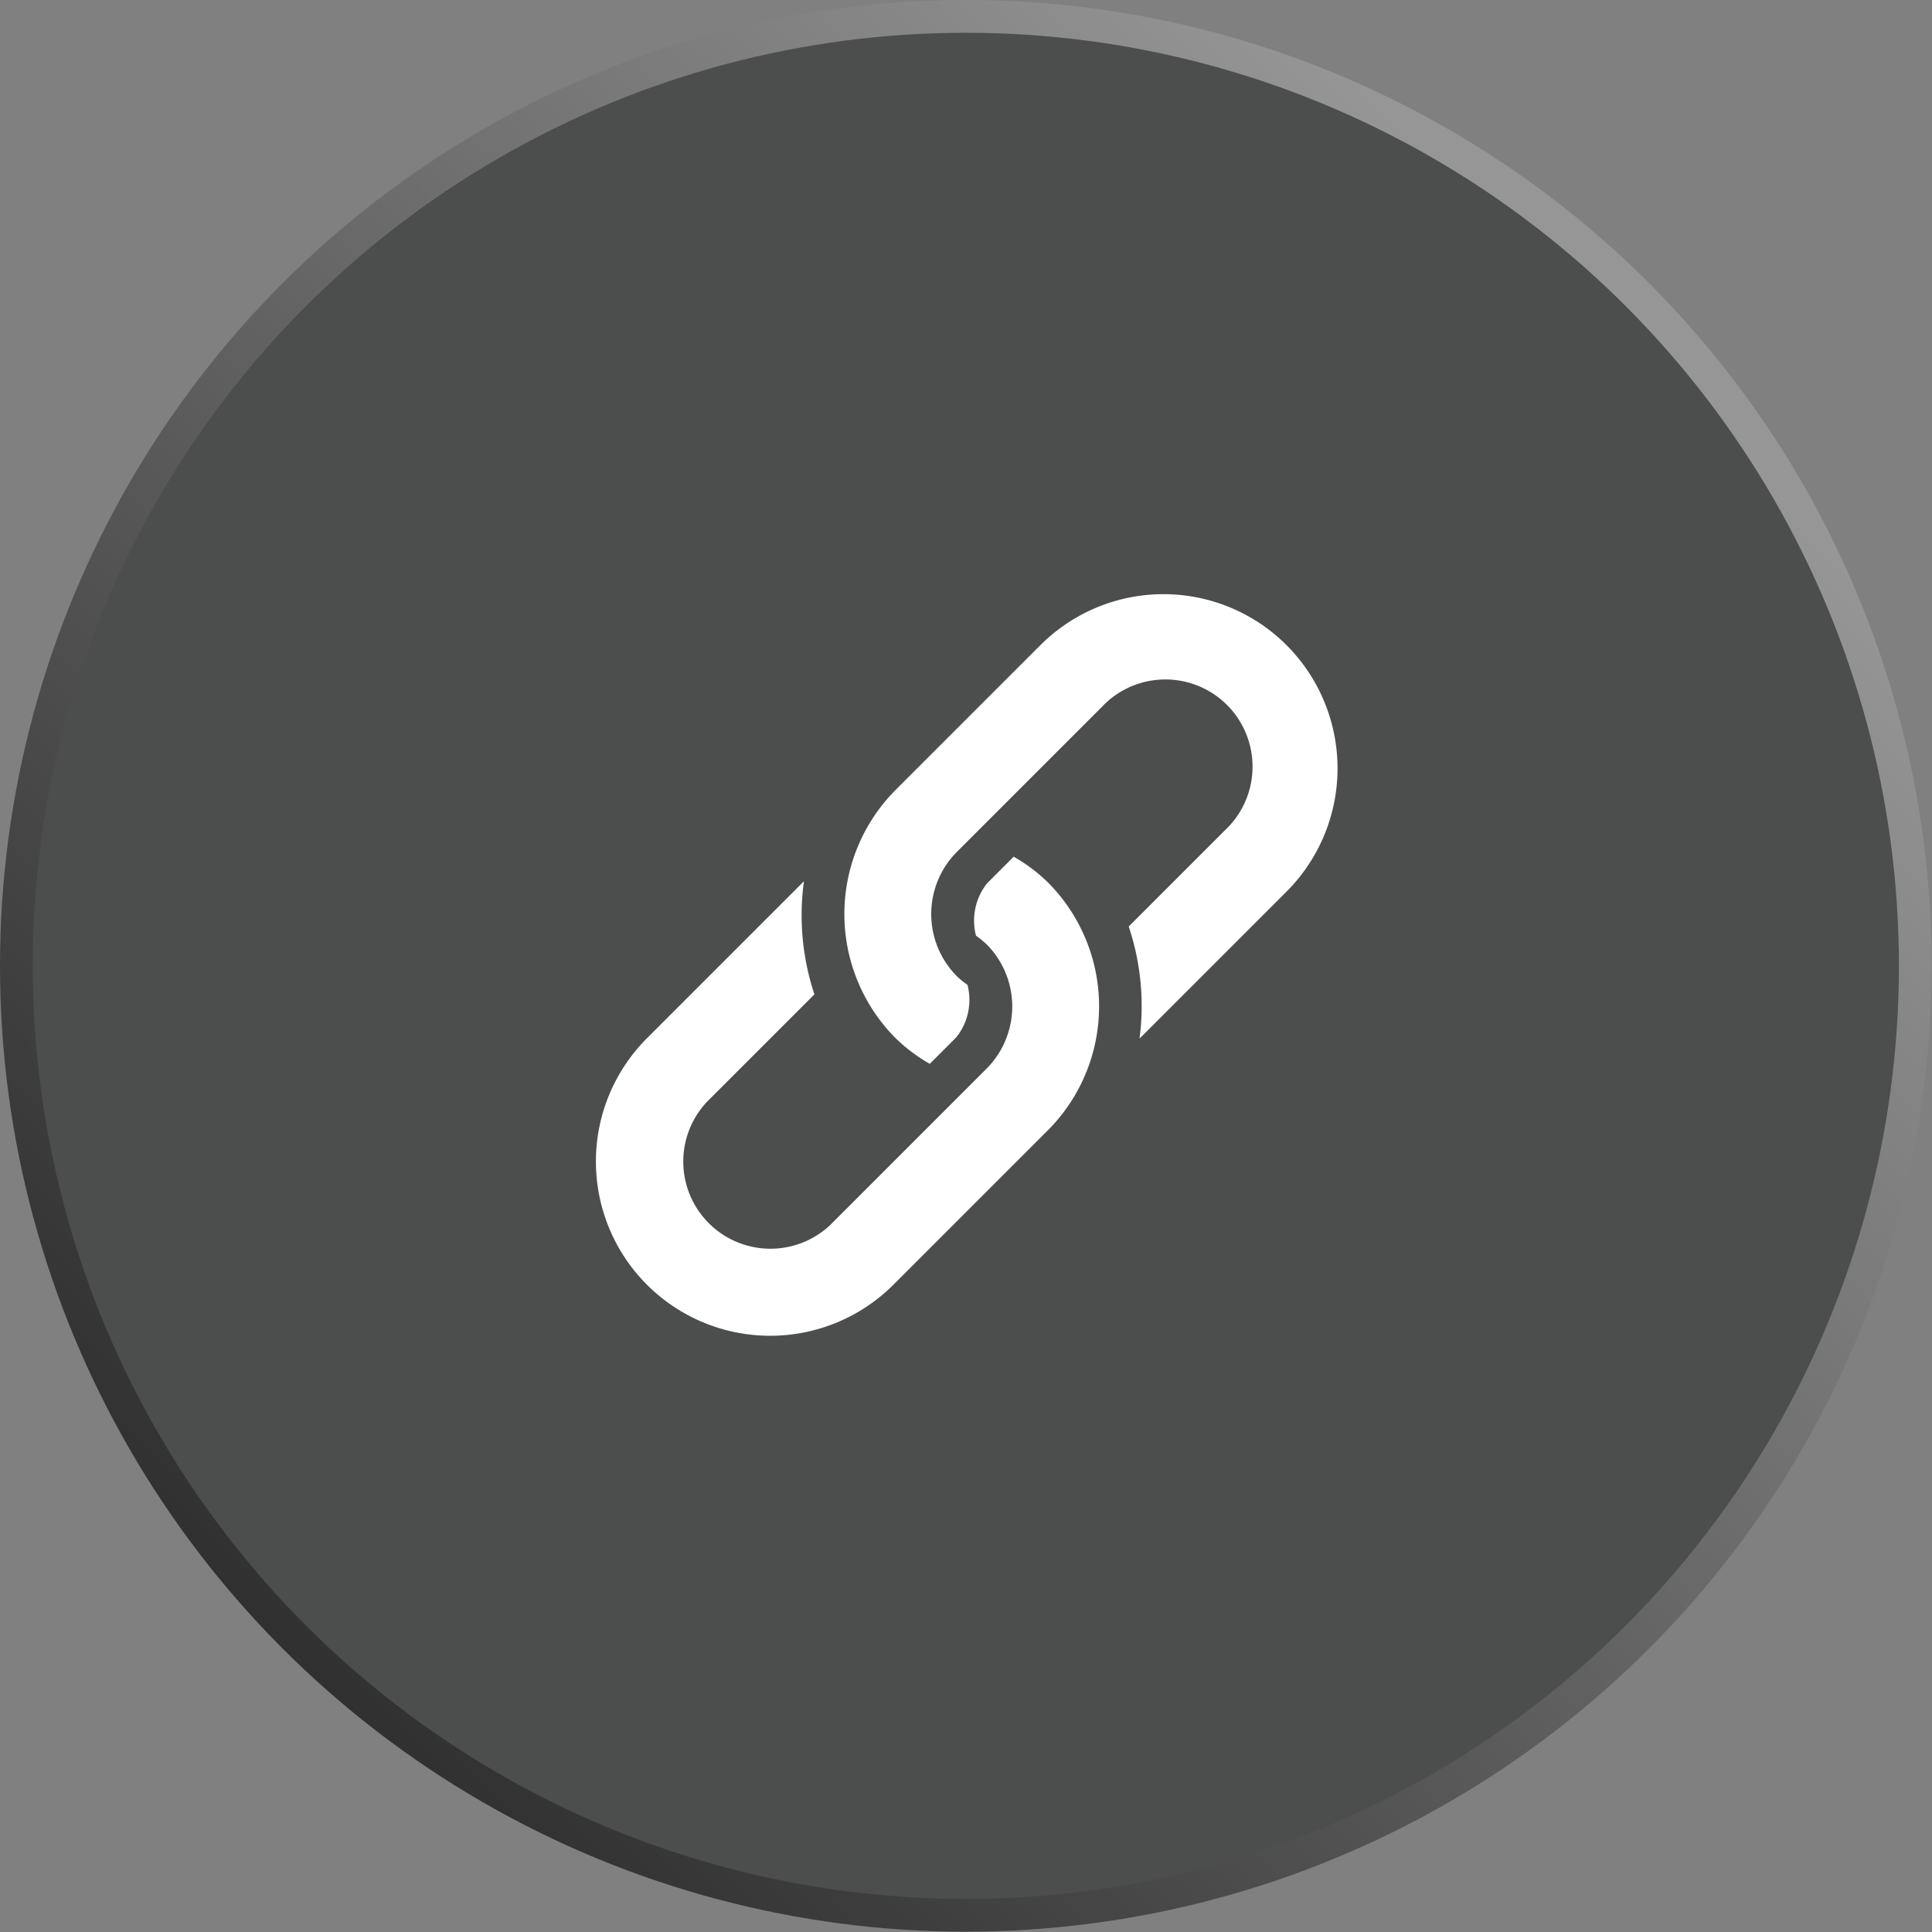
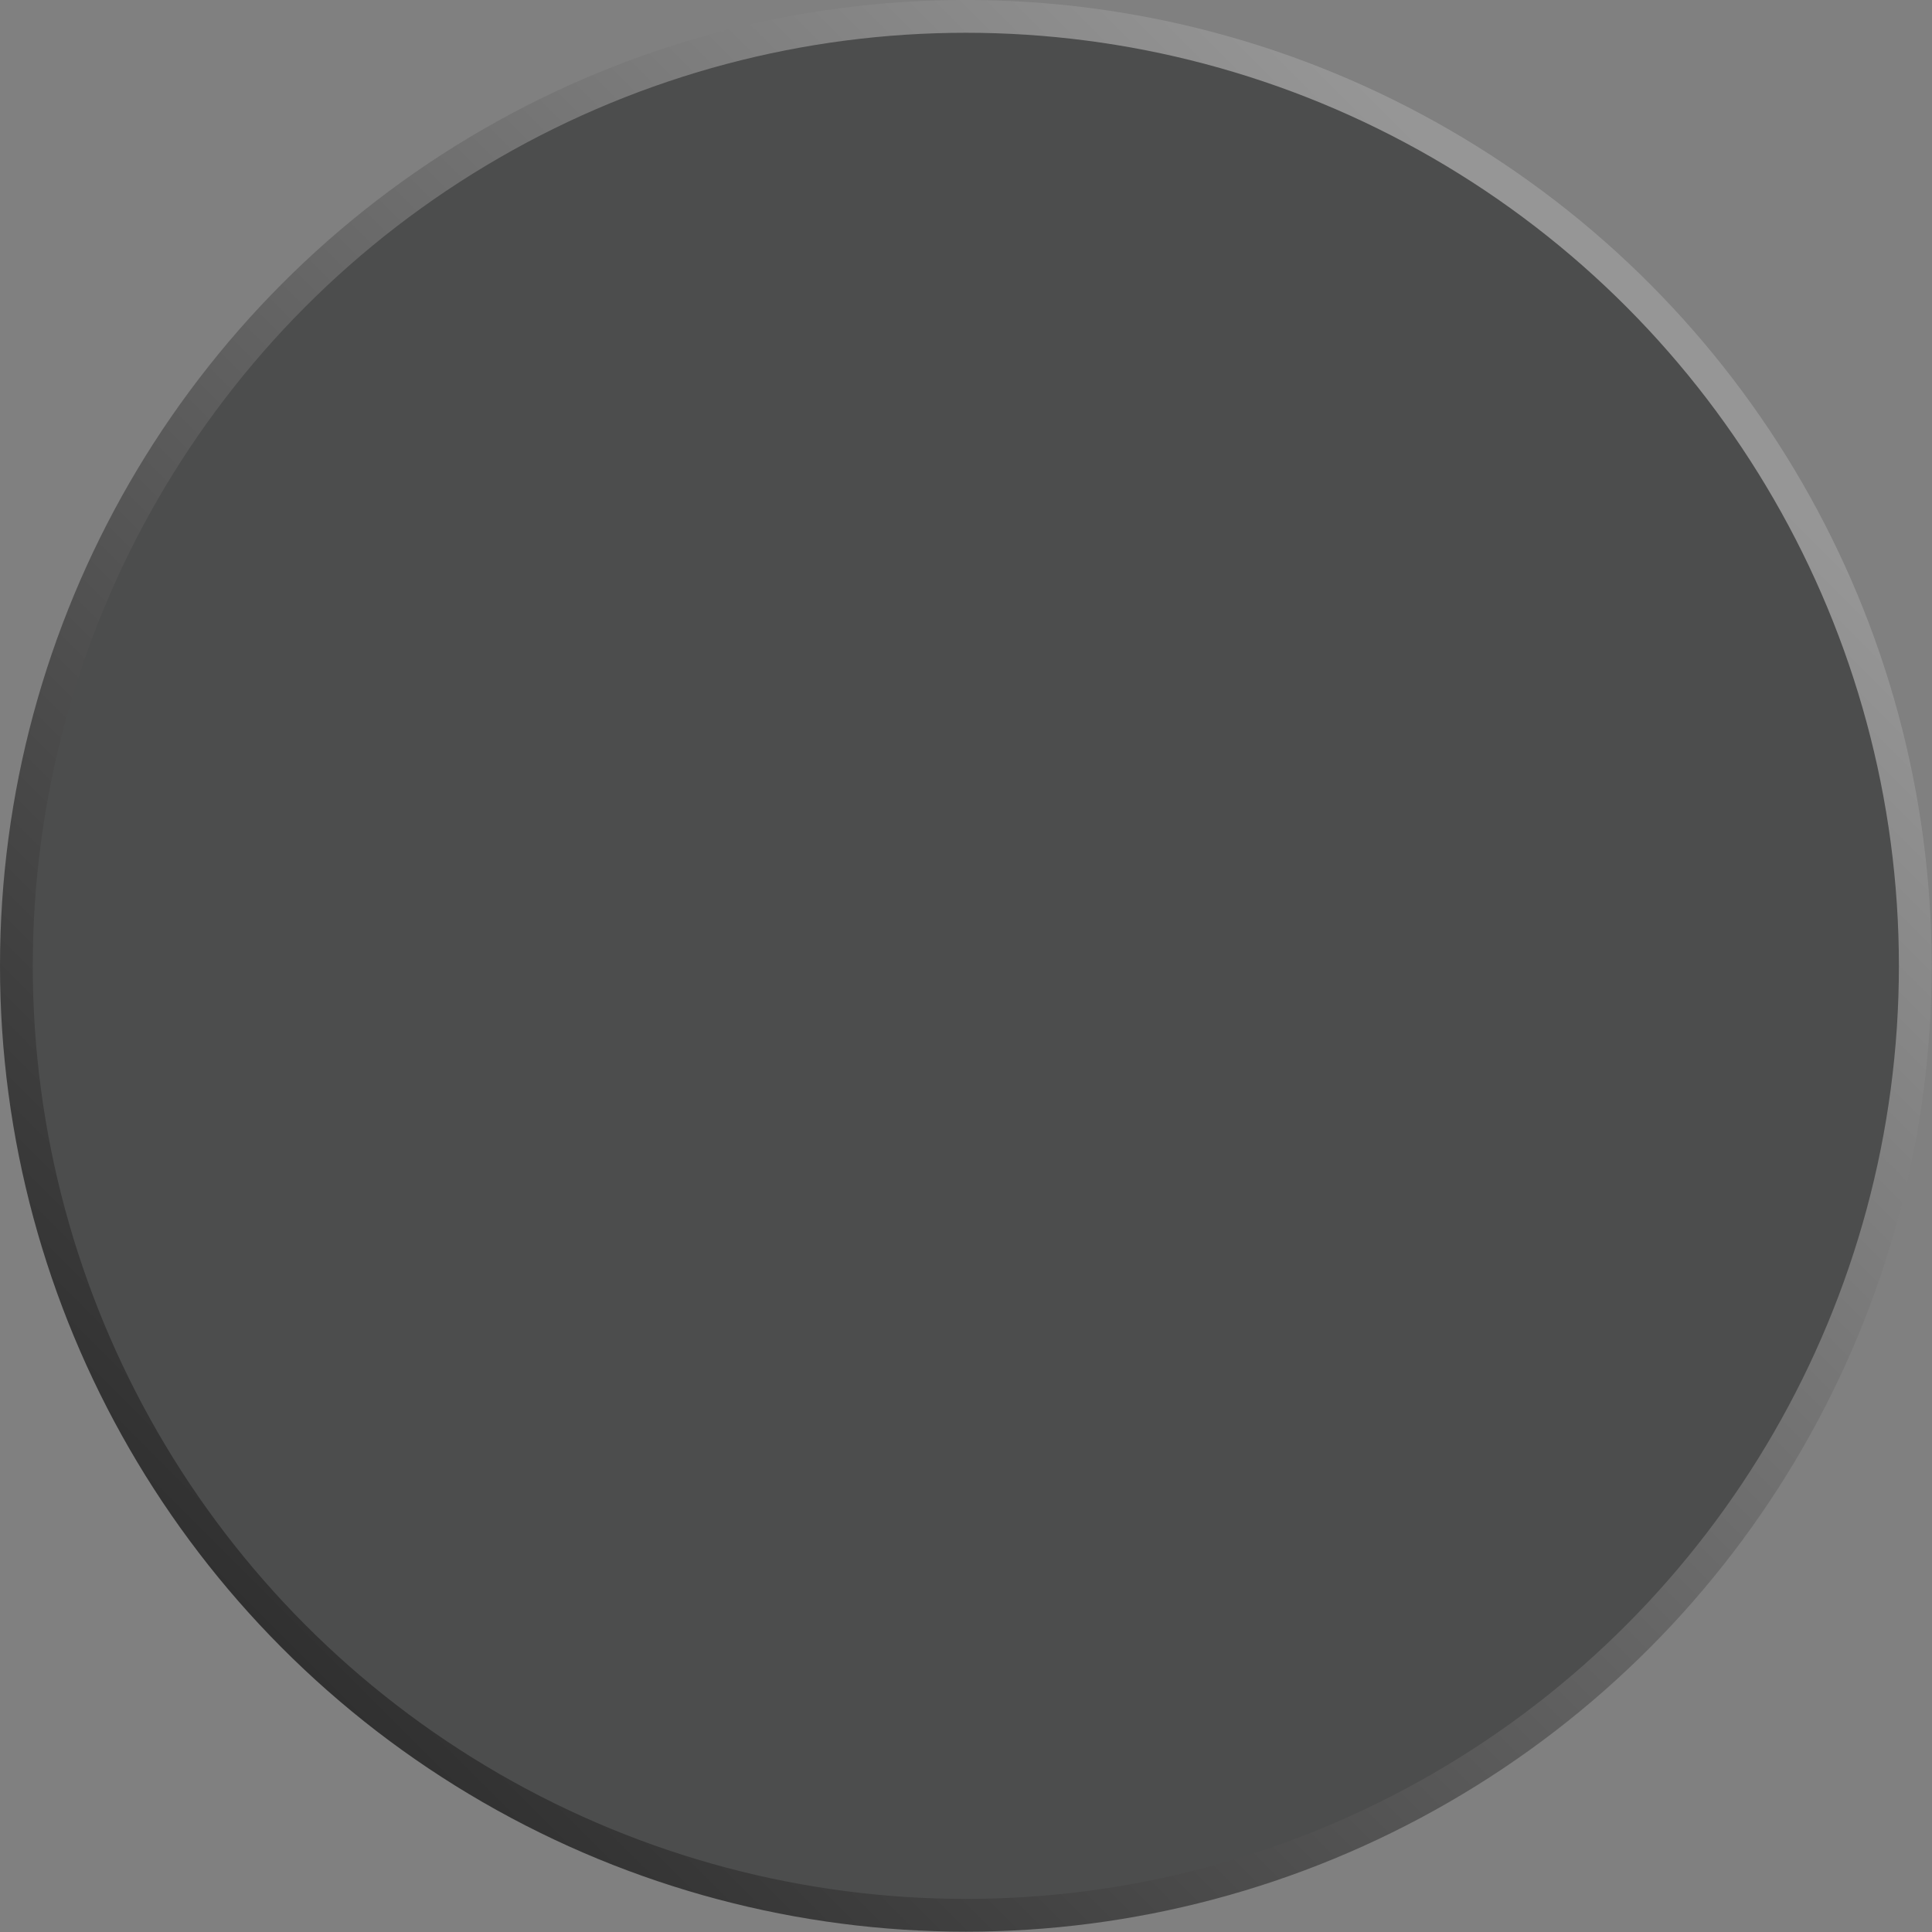
<svg xmlns="http://www.w3.org/2000/svg" id="Layer_3" data-name="Layer 3" viewBox="0 0 58.95 58.95">
  <rect x="0" y="0" width="58.95" height="58.95" fill="#808080" stroke="none" />
  <defs>
    <style>.cls-1{fill:#4c4d4d;stroke-miterlimit:10;stroke:url(#linear-gradient);}.cls-2{fill:#fff;}</style>
    <linearGradient id="linear-gradient" x1="8.63" y1="50.31" x2="50.31" y2="8.63" gradientUnits="userSpaceOnUse">
      <stop offset="0" stop-color="#303030" />
      <stop offset="0.97" stop-color="#969696" />
    </linearGradient>
  </defs>
  <title>ic_link_svg</title>
  <circle class="cls-1" cx="29.47" cy="29.47" r="28.97" />
-   <path class="cls-2" d="M476.73,241.8a5.31,5.31,0,0,0-7.52,0l-4.44,4.44a5.37,5.37,0,0,0,0,7.52,5.06,5.06,0,0,0,1.07.81l0.81-.81a1.83,1.83,0,0,0,.34-1.6,2.57,2.57,0,0,1-.34-0.28,2.69,2.69,0,0,1,0-3.76l4.44-4.44a2.66,2.66,0,1,1,3.76,3.76l-2.94,2.94a7.65,7.65,0,0,1,.33,3.42l0,0,4.44-4.44A5.32,5.32,0,0,0,476.73,241.8Z" transform="translate(-437.47 -222.11)" />
-   <path class="cls-2" d="M469.47,249.06a5.06,5.06,0,0,0-1.07-.81l-0.81.81a1.83,1.83,0,0,0-.34,1.6,2.56,2.56,0,0,1,.34.28,2.69,2.69,0,0,1,0,3.76l-4.79,4.79a2.66,2.66,0,0,1-3.76-3.76l3.28-3.28A7.65,7.65,0,0,1,462,249l0,0-4.79,4.79a5.31,5.31,0,0,0,7.52,7.52l4.79-4.79A5.36,5.36,0,0,0,469.47,249.06Z" transform="translate(-437.47 -222.11)" />
</svg>